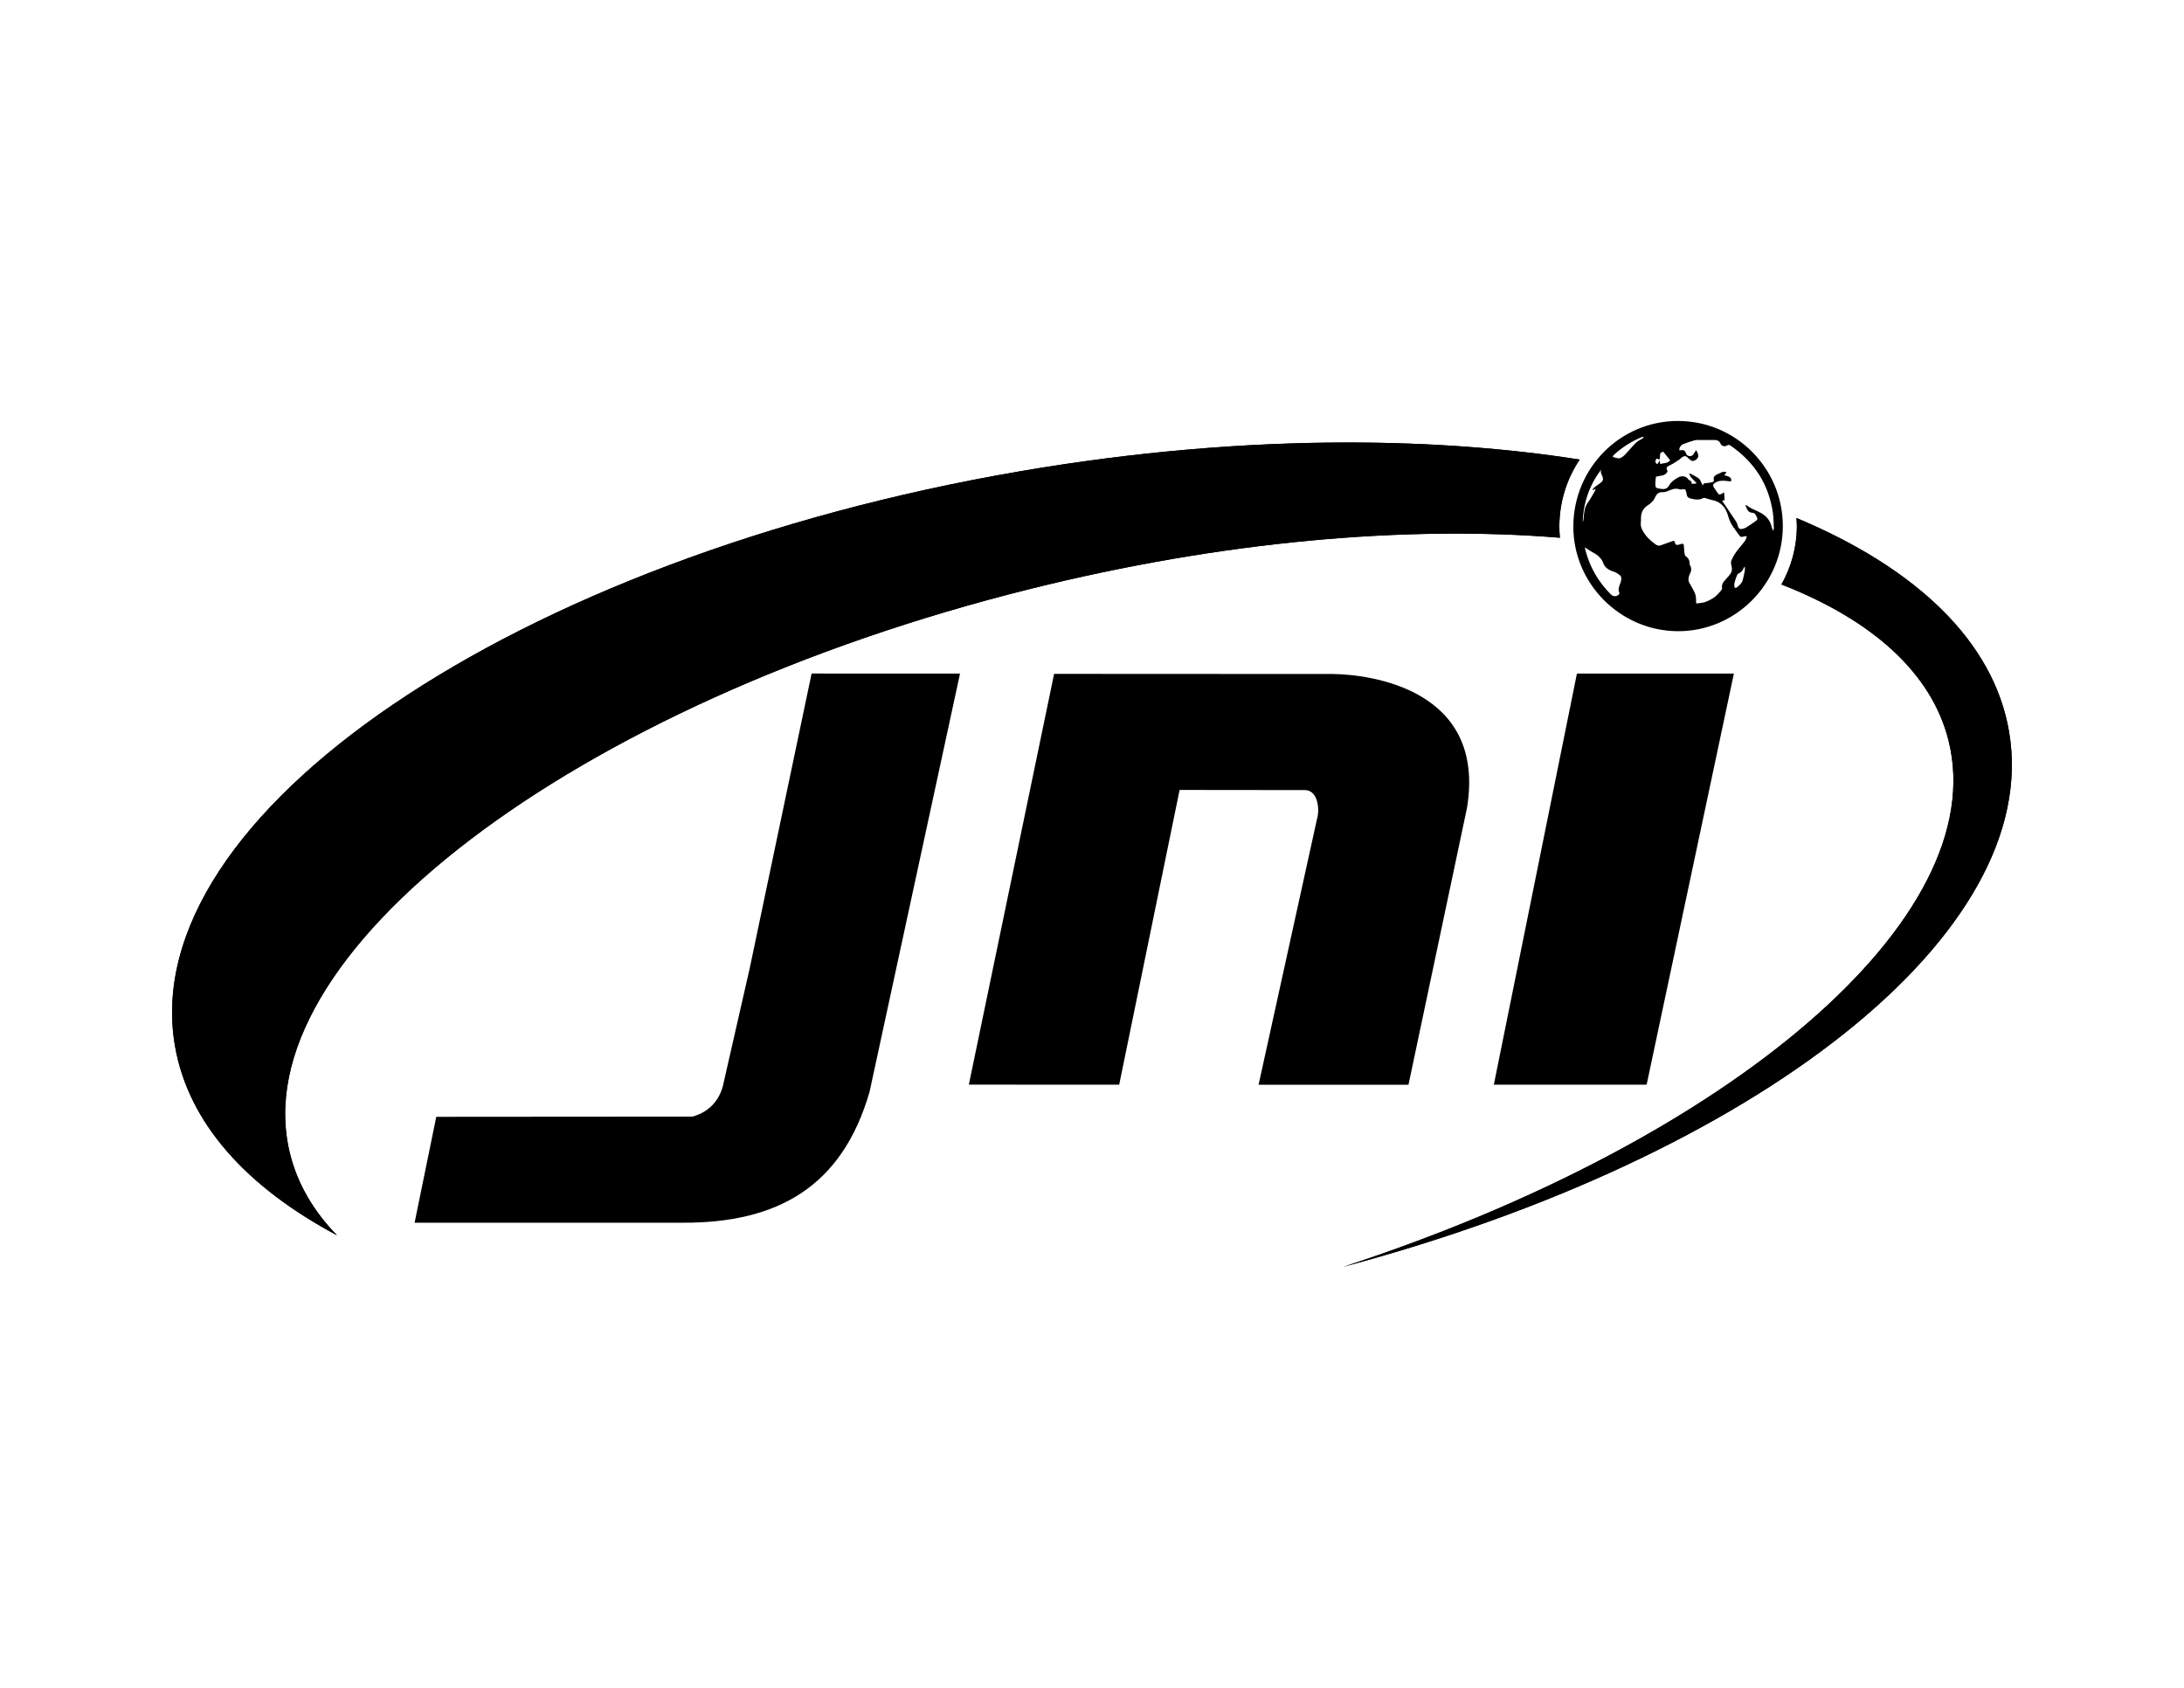
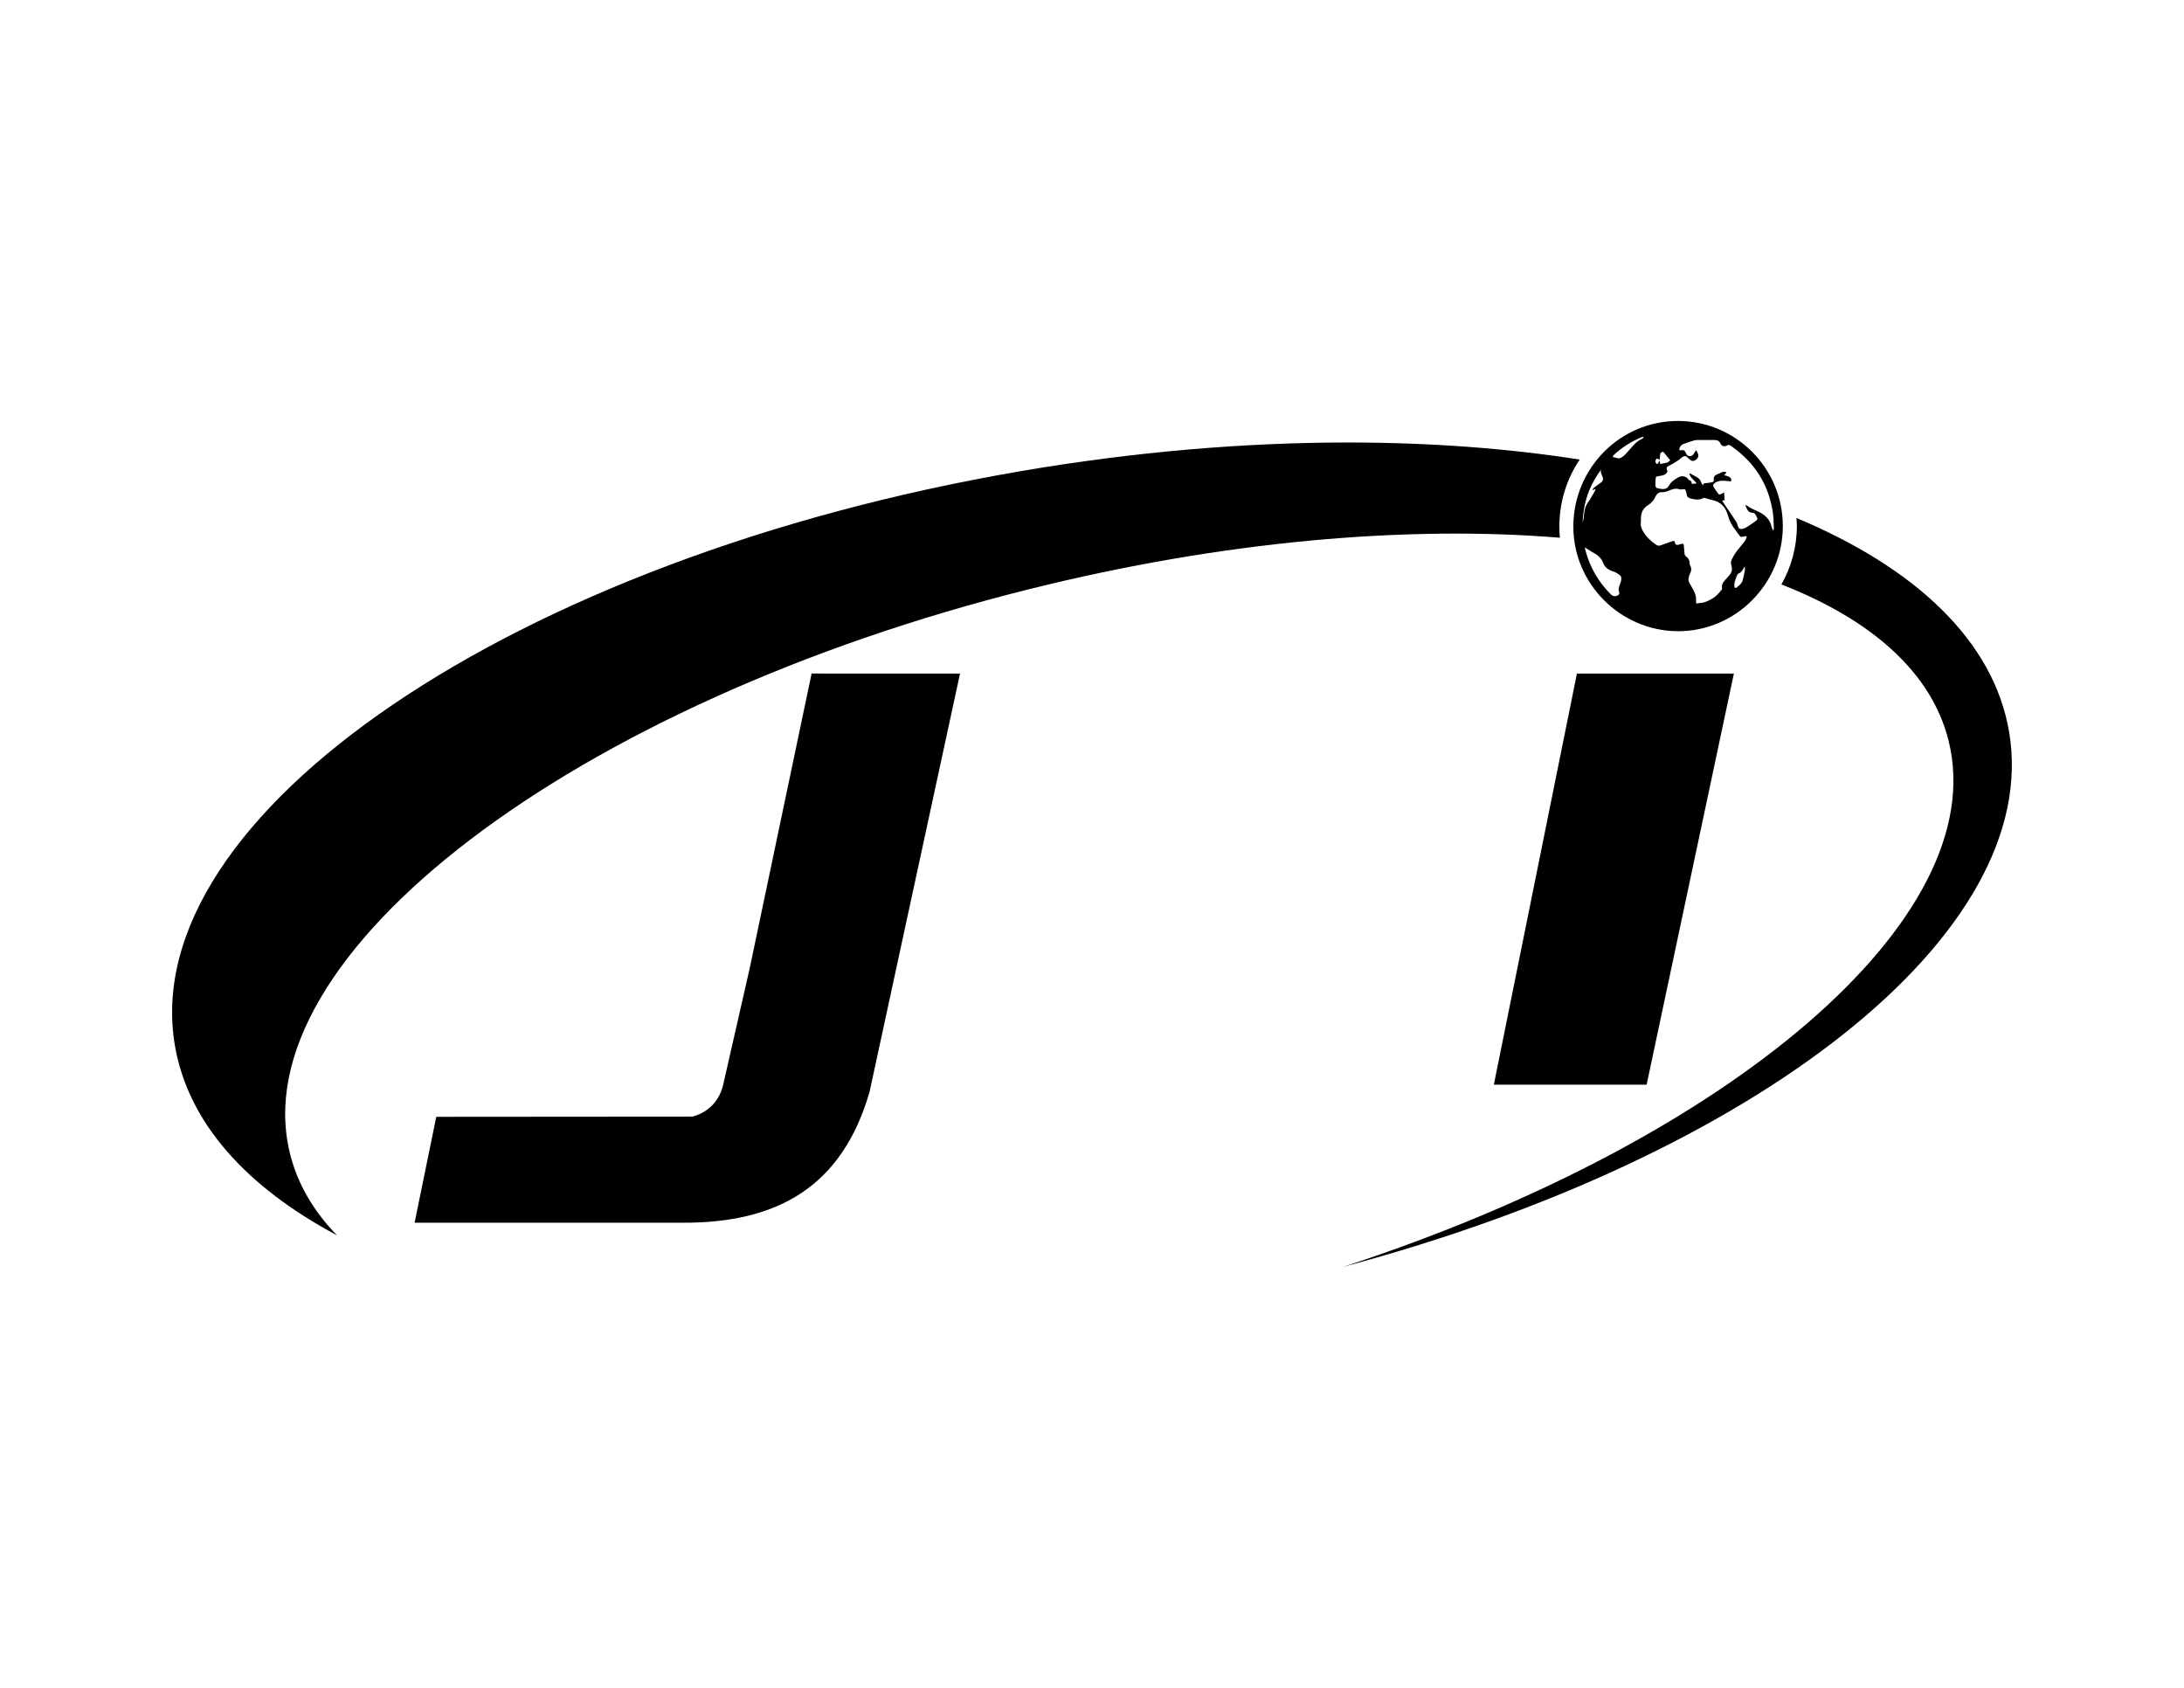
<svg xmlns="http://www.w3.org/2000/svg" id="Layer_1" data-name="Layer 1" viewBox="0 0 792 612">
  <defs>
    <style>
      .cls-1 {
        fill-rule: evenodd;
      }

      .cls-1, .cls-2 {
        fill:   currentColor;
      }

      .cls-3 {
        clip-path: url(#clippath-1);
      }

      .cls-4 {
        clip-path: url(#clippath);
      }
    </style>
    <clipPath id="clippath">
      <path class="cls-2" d="M370.07,170.85c-183.67,31.46-320.95,124.74-306.63,208.32,4.79,27.94,25.92,51.25,58.77,68.74-8.48-8.7-14.3-18.58-17.03-29.55-17.87-71.75,102.28-163.45,268.37-204.81,69.88-17.41,136.76-23.12,192.12-18.57-.13-1.41-.2-2.83-.19-4.27.05-8.93,2.77-17.21,7.38-24.07-25.92-4.06-54.17-6.19-84.04-6.19-37.49,0-77.52,3.35-118.74,10.4" />
    </clipPath>
    <clipPath id="clippath-1">
-       <path class="cls-2" d="M651.61,190.73c0,7.68-2.05,14.91-5.6,21.19,32.68,12.76,54.45,31.9,60.61,56.63,16.07,64.5-79.42,145.11-219.54,190.8,149.84-39.96,254.04-120.76,241.47-194.12-5.63-32.83-33.81-59.29-77.09-77.41.06.96.15,1.92.15,2.9" />
-     </clipPath>
+       </clipPath>
  </defs>
  <path class="cls-2" d="M262.49,392.22c-.92,5.2-4.1,10.67-11.4,12.66l-92.88.07-7.86,38.4h97.21c34.3.14,57.82-12.98,67.78-47.47l32.8-151.64-53.82-.02-22.45,106.88-9.37,41.12Z" />
  <polygon class="cls-1" points="571.85 244.24 541.72 393.3 597.13 393.3 628.77 244.24 571.85 244.24" />
  <path class="cls-1" d="M608.49,228.87c-20.93-.07-38.06-17.31-37.94-38.16.14-21.11,17.1-38.11,37.99-38.07,20.96.04,37.95,17.08,37.98,38.09.03,20.97-17.16,38.21-38.04,38.14M633.47,194.53c-.95-.43-1.87.68-2.6-.21-.59-.71-1.05-1.52-1.61-2.25-1.18-1.49-2.08-3.09-2.57-4.95-.82-3.06-2.59-5.22-5.88-5.83-.84-.16-1.65-.49-2.48-.71-.2-.05-.47-.09-.64,0-1.52.85-3.09.55-4.65.16-.74-.18-1.3-.58-1.37-1.47-.03-.44-.24-.86-.33-1.3-.1-.55-.4-.64-.89-.58-.5.06-1.04.17-1.48.01-1.12-.4-2.11-.15-3.15.26-.95.37-1.98.87-2.95.81-1.24-.07-1.88.45-2.42,1.36-.34.57-.56,1.23-.97,1.72-.52.6-1.13,1.17-1.8,1.58-1.76,1.08-2.57,2.65-2.61,4.68,0,.56.02,1.13-.05,1.68-.13,1.02.14,1.92.62,2.82,1.13,2.1,2.78,3.68,4.7,5.05.61.44,1.14.65,1.84.39,1.39-.5,2.78-.99,4.15-1.48.53-.19.94-.31,1.08.5.12.75.62.95,1.39.73.43-.13.84-.31,1.28-.36.17-.02.5.24.52.41.12,1.05.14,2.12.28,3.17.05.38.23.87.52,1.06.94.62,1.32,1.46,1.32,2.54,0,.21.05.46.16.64.65,1.12.47,2.19-.11,3.26-.15.27-.24.57-.31.87-.19.77-.29,1.52.18,2.27.55.89,1.01,1.83,1.53,2.74.66,1.15.96,2.38.89,3.7-.01.32.03.64.05,1.02,1.17-.18,2.26-.18,3.25-.53,1.19-.43,2.35-1.03,3.38-1.77.91-.65,1.63-1.56,2.4-2.4.2-.22.4-.58.36-.84-.19-1.13.21-2.01.96-2.8.5-.53.96-1.1,1.44-1.63.9-.95,1.4-1.98,1.07-3.34-.17-.7-.38-1.54-.15-2.14.45-1.16,1.1-2.27,1.83-3.28.97-1.36,2.13-2.59,3.12-3.93.35-.46.48-1.08.7-1.62M624.52,181.58c1.71,2.54,3.38,4.98,5.01,7.46.31.47.51,1.05.66,1.6.24.95.63,1.29,1.61,1.14.48-.08.98-.25,1.4-.51.95-.57,1.86-1.21,2.78-1.84,1.64-1.12,1.61-1.11.65-2.8-.29-.5-.61-.66-1.17-.7-.52-.04-1.16-.26-1.47-.64-.48-.58-.71-1.36-1.1-2.15.29.09.53.1.69.22,1.25,1,2.73,1.51,4.15,2.19,2.26,1.08,4.14,2.73,4.71,5.43.1.49.37.95.56,1.43.22-.32.28-.62.26-.91-.1-1.82-.07-3.65-.33-5.45-1.49-10.44-6.73-18.54-15.37-24.47-.45-.3-.78-.38-1.27-.05-.77.51-1.99.25-2.33-.6-.51-1.27-1.46-1.41-2.59-1.4-1.58.02-3.17,0-4.76.01-.71,0-1.45-.06-2.12.12-1.37.37-2.71.86-4.04,1.34-.94.33-1.6,1.46-1.45,2.28.59,0,1.28-.19,1.71.06.44.26.63.95.92,1.45.01.03.02.06.04.08.46.7,1.91.67,2.34-.04.33-.54.7-1.04,1.1-1.63.22.46.4.78.55,1.11.47,1.08.15,1.91-.86,2.52-.72.44-1.32.46-1.93-.16-.26-.25-.62-.41-.84-.7-.66-.82-1.37-.65-2.1-.14-.34.24-.6.59-.95.82-1.09.7-2.16,1.47-3.33,2.01-1.33.61-1.54.91-.92,2.22-.82,1.93-2.79,1.43-4.23,2.02-.07.71-.18,1.38-.19,2.05-.04,1.96-.03,1.97,1.91,2.3,1.2.19,2.31.08,2.98-1.13.79-1.43,2.06-2.29,3.44-3.05,1.08-.59,2.46-.49,3.29.34.21.21.36.57.6.66.65.23,1.04.57.94,1.37.59-.04,1.1-.08,1.61-.11.03-.08.07-.16.1-.23-.63-.65-1.29-1.28-1.87-1.97-.31-.36-.47-.85-.78-1.43.38.04.46.02.53.06.74.4,1.46.82,2.21,1.21.8.42,1.35,1.02,1.63,1.9.15.43.45.82.68,1.23-.03-.79.38-.85.94-.9.79-.06,1.58-.19,2.36-.35.46-.09.72-.42.6-.93-.19-.99.38-1.52,1.16-1.9.5-.24,1.05-.39,1.52-.68.67-.4,1.29-.34,1.97-.06-.29.35-.56.67-.87,1.03,2.15.46,2.86,1.11,2.45,2.24-.5-.05-1.03-.08-1.55-.15-1.5-.18-2.94-.2-4.28.7-.56.38-.84.79-.5,1.38.56.94,1.18,1.83,1.84,2.7.1.14.55.13.78.04.42-.17.81-.45,1.24-.71.06,1.01.11,1.92.17,2.82-.32.08-.58.15-.89.22M574.71,198.47c.1.43.14.73.22,1.01,1.59,6.16,4.67,11.47,9.15,15.97.86.87,1.87.98,2.86.24.2-.15.37-.61.28-.8-.38-.84-.27-1.62.02-2.44.25-.71.56-1.42.67-2.16.07-.5.04-1.27-.27-1.54-.75-.64-1.63-1.24-2.56-1.52-1.84-.56-3.2-1.49-3.81-3.39-.13-.39-.37-.75-.62-1.08-.68-.9-1.48-1.64-2.5-2.17-1.15-.6-2.21-1.35-3.45-2.13M577.6,177.7s-.09-.06-.14-.09c.22-.28.38-.62.64-.83.75-.59,1.53-1.13,2.3-1.68.87-.63,1.1-1.23.74-2.24-.3-.86-.96-1.65-.41-2.69-4.37,5.73-6.59,12.17-6.79,19.31.2-.62.34-1.26.38-1.91.14-1.87.34-3.7,1.49-5.32.93-1.29,1.68-2.71,2.49-4.08.12-.21.18-.46.36-.9-.51.21-.79.32-1.06.43M596.06,158.59c-.06-.07-.12-.14-.19-.2-.07,0-.16-.03-.23,0-3.87,1.55-7.35,3.75-10.42,6.57-.2.18-.27.5-.39.73.73.19,1.35.37,1.99.51.2.04.44,0,.65-.08,1.41-.53,2.24-1.76,3.22-2.79,1.37-1.45,2.5-3.16,4.42-4.01.36-.15.64-.47.95-.72M632.72,205.37c-.22.3-.31.41-.36.52-.41.87-.87,1.66-1.86,2.04-.28.11-.54.49-.66.8-.34.88-.65,1.78-.86,2.7-.12.49-.04,1.03.02,1.54,0,.09.5.26.61.18,1-.77,2.03-1.55,2.38-2.83.33-1.18.55-2.39.77-3.6.07-.35-.02-.75-.05-1.34M605.69,166.9c-.88-1.08-1.72-2.1-2.57-3.15-.38.22-.94.35-1.01.62-.18.7-.15,1.46-.22,2.26-.4-.13-.76-.24-1.16-.36-.37.65-.86,1.26.26,2.06.26-.38.55-.81.91-1.34.05.52.09.84.12,1.24,1.3-.34,2.7-.15,3.66-1.34" />
-   <path class="cls-1" d="M531.98,292.97c7.18-43.55-35.93-48.4-48.43-48.58l-101.29-.05-30.92,148.94,54.52.02,21.91-106.87,45.18.05c.09,0,.18,0,.26,0,4.74,0,5.45,7.06,4.38,10.5l-21.18,96.33h54.36l21.21-100.33Z" />
  <g>
-     <path class="cls-2" d="M370.07,170.85c-183.67,31.46-320.95,124.74-306.63,208.32,4.79,27.94,25.92,51.25,58.77,68.74-8.48-8.7-14.3-18.58-17.03-29.55-17.87-71.75,102.28-163.45,268.37-204.81,69.88-17.41,136.76-23.12,192.12-18.57-.13-1.41-.2-2.83-.19-4.27.05-8.93,2.77-17.21,7.38-24.07-25.92-4.06-54.17-6.19-84.04-6.19-37.49,0-77.52,3.35-118.74,10.4" />
    <g class="cls-4">
      <rect class="cls-2" x="49.13" y="160.44" width="523.73" height="287.47" />
    </g>
  </g>
  <g>
    <path class="cls-2" d="M651.61,190.73c0,7.68-2.05,14.91-5.6,21.19,32.68,12.76,54.45,31.9,60.61,56.63,16.07,64.5-79.42,145.11-219.54,190.8,149.84-39.96,254.04-120.76,241.47-194.12-5.63-32.83-33.81-59.29-77.09-77.41.06.96.15,1.92.15,2.9" />
    <g class="cls-3">
-       <rect class="cls-2" x="487.09" y="187.83" width="254.04" height="271.53" />
-     </g>
+       </g>
  </g>
</svg>